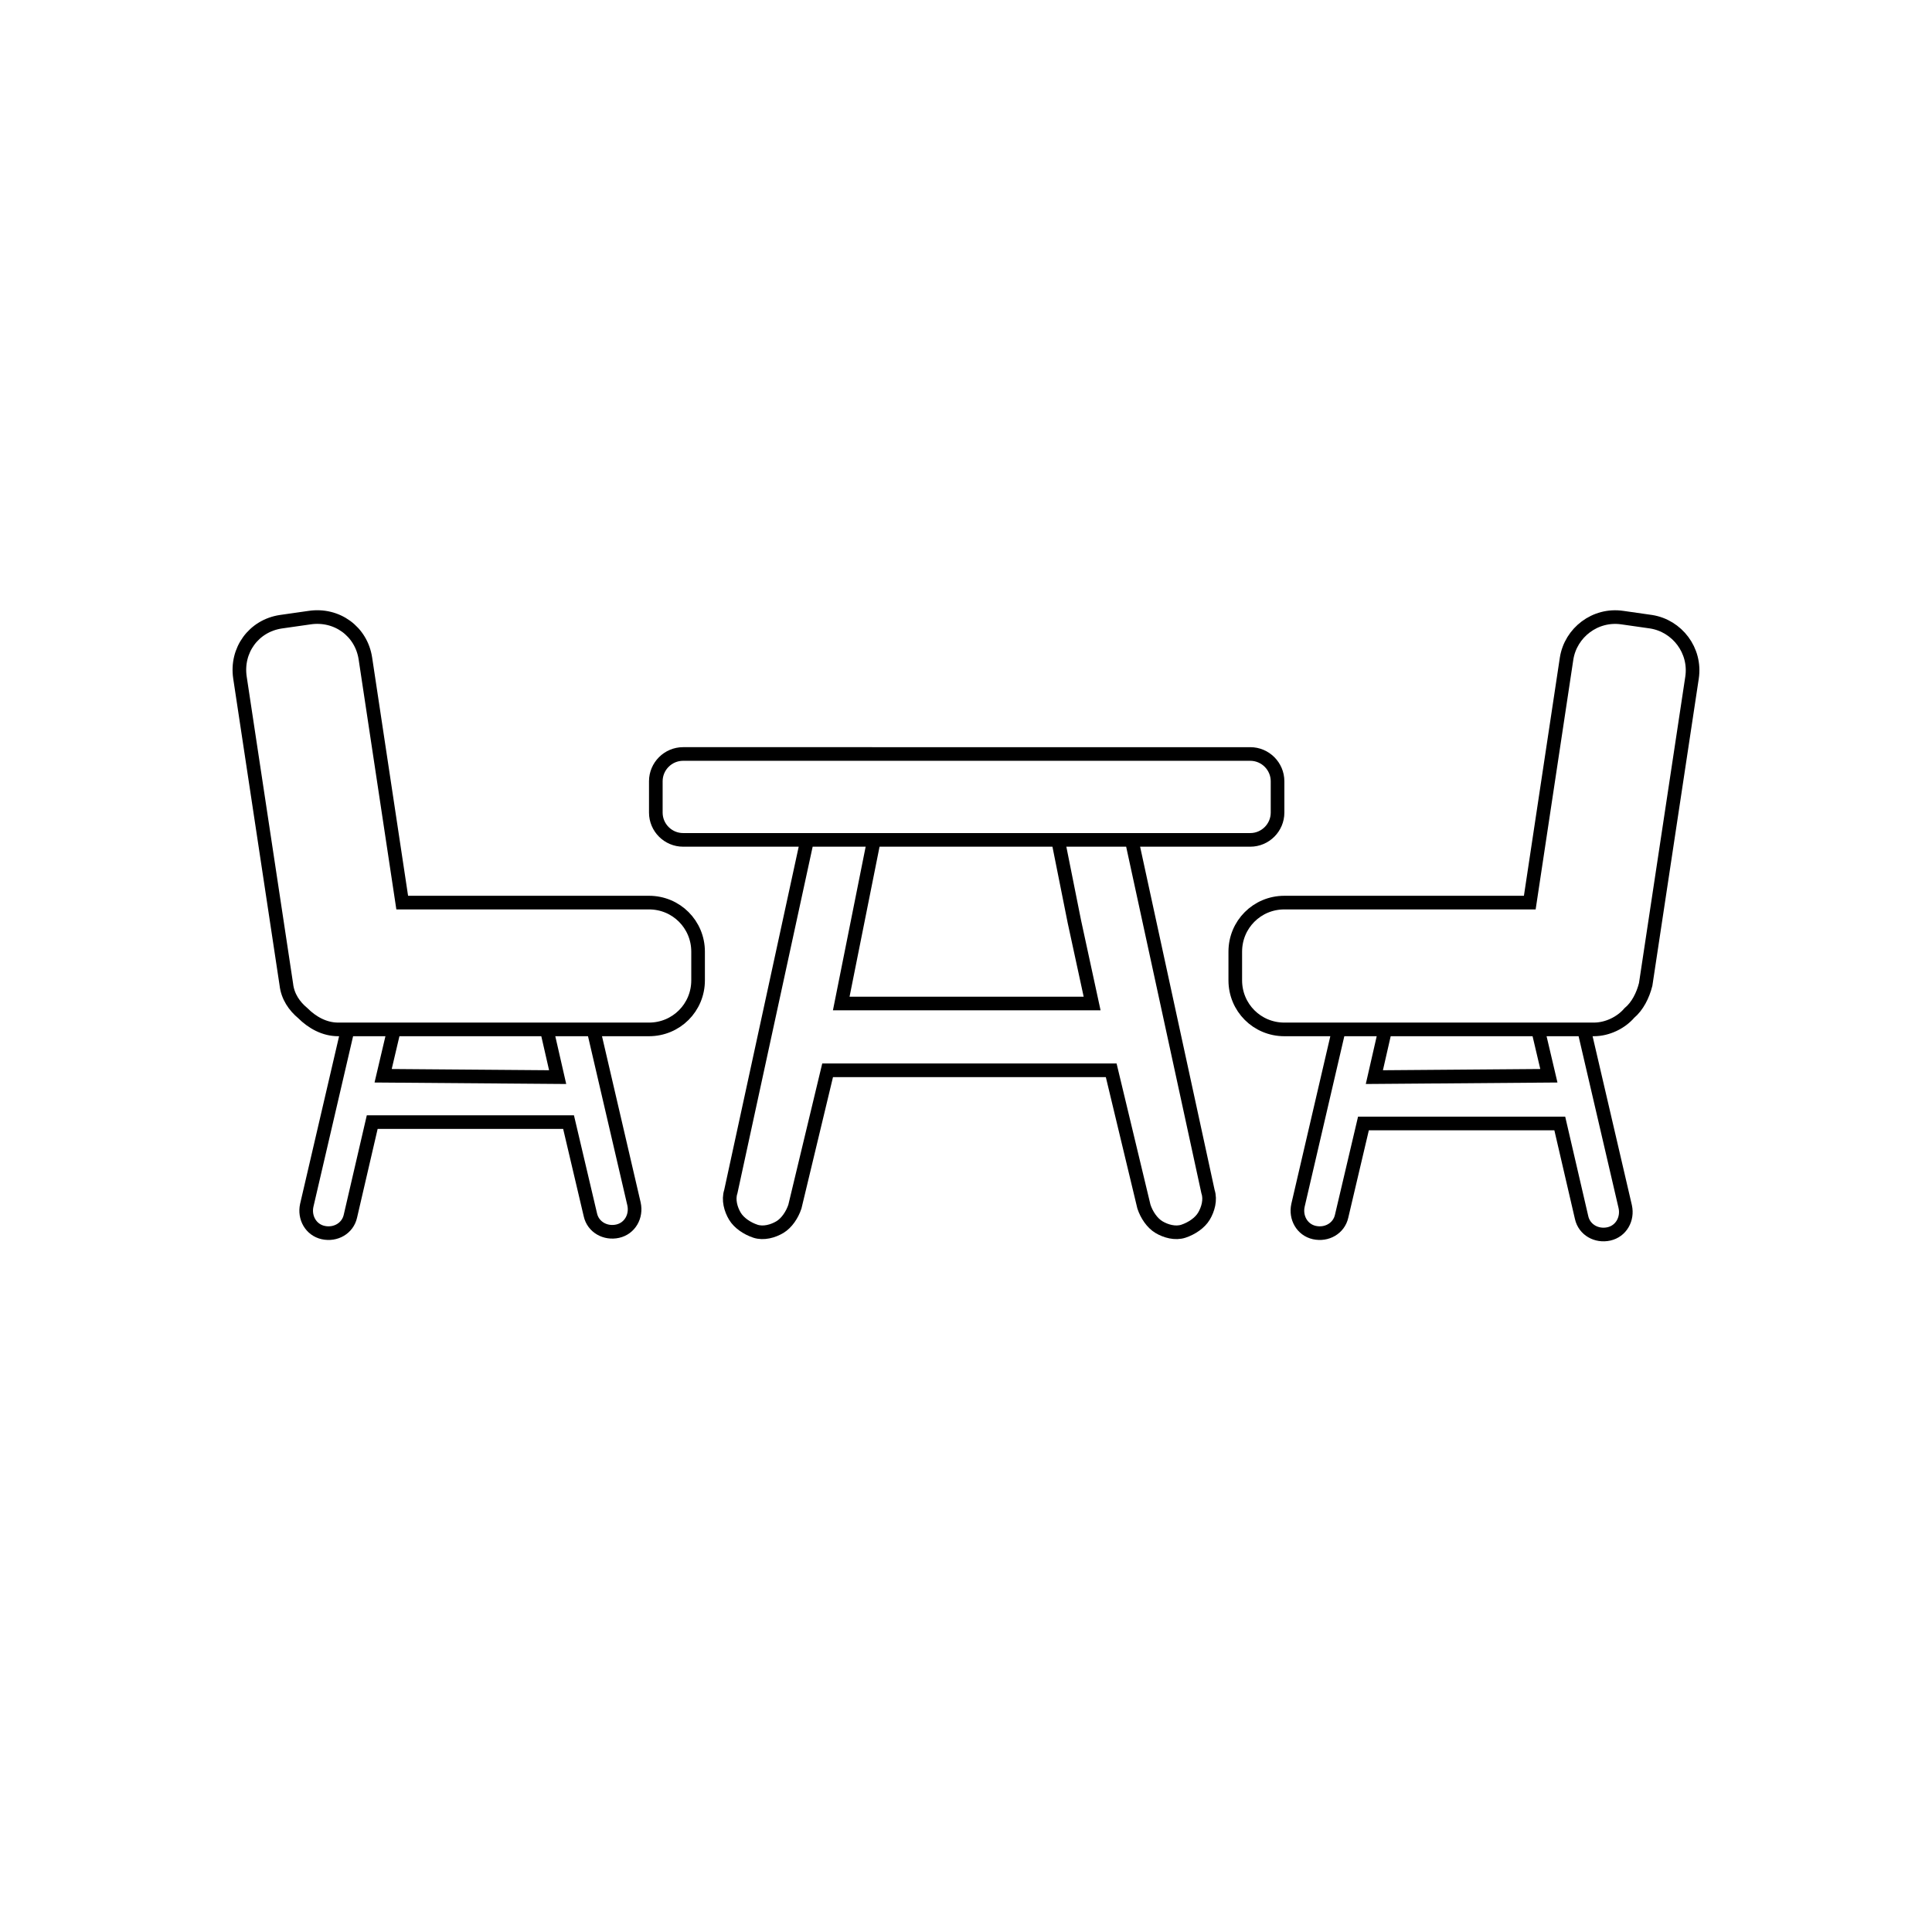
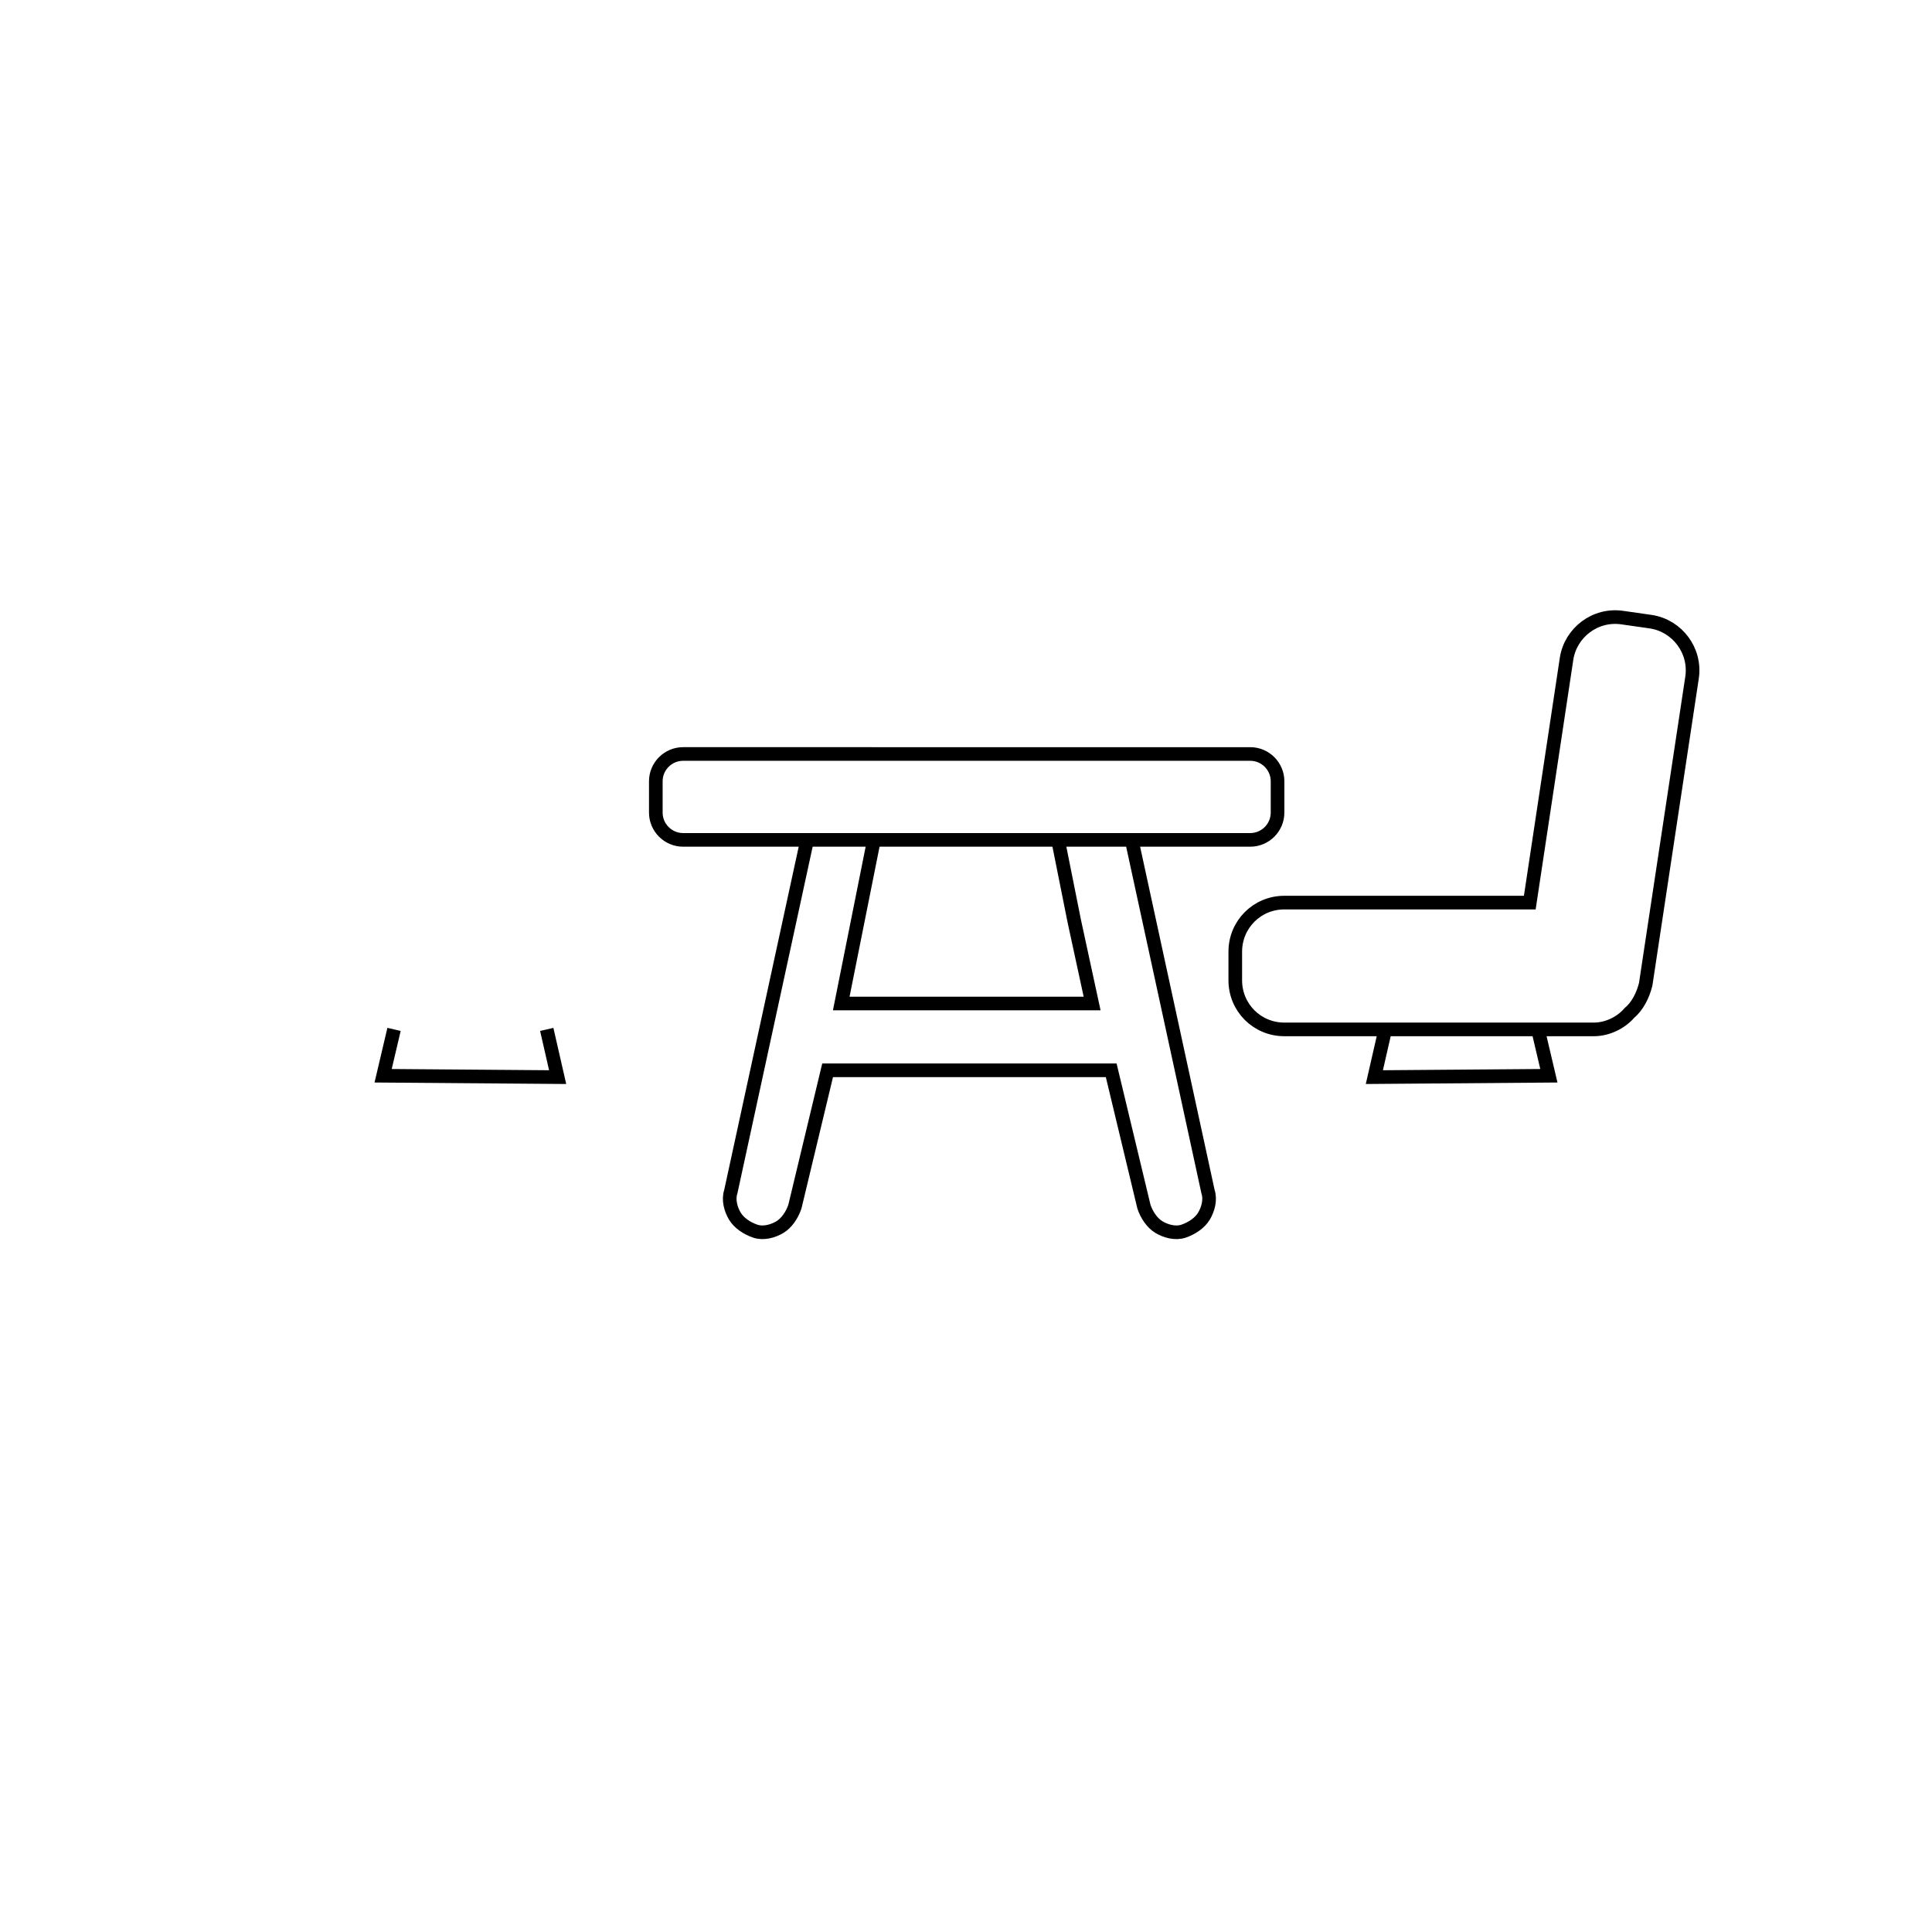
<svg xmlns="http://www.w3.org/2000/svg" id="Laag_1" class="w-100 xl:w-150 mx-auto" xml:space="preserve" x="0" y="0" style="enable-background: new 0 0 141.7 141.7;" version="1.1" viewBox="0 0 141.7 141.7">
  <style>.st0{fill:none;stroke:#000;stroke-miterlimit:10}</style>
  <path d="m28.9 75.5-.8 3.4 12.8.1-.8-3.5" class="st0" />
-   <path d="m25.5 75.5-3 12.9c-.2.9.3 1.8 1.2 2 .9.2 1.8-.3 2-1.2l1.6-6.9h14.4l1.6 6.8c.2.9 1.1 1.4 2 1.2.9-.2 1.4-1.1 1.2-2l-3-12.9" class="st0" />
-   <path d="M43.5 75.5h4.1c2 0 3.6-1.6 3.6-3.6v-2.1c0-2-1.6-3.6-3.6-3.6H29.5l-2.7-17.9c-.3-2-2.1-3.3-4.1-3l-2.1.3c-2 .3-3.3 2.1-3 4.1L21 72.2c.1.9.6 1.6 1.2 2.1.7.7 1.6 1.2 2.6 1.2h.7M40.1 75.5H28.9M25.5 75.5h3.4M40.1 75.5h3.4M98.2 75.5l-3 12.9c-.2.9.3 1.8 1.2 2 .9.2 1.8-.3 2-1.2l1.6-6.8h14.4l1.6 6.9c.2.9 1.1 1.4 2 1.2.9-.2 1.4-1.1 1.2-2l-3-12.9" class="st0" />
  <path d="m101.6 75.5-.8 3.5 12.8-.1-.8-3.4M116.2 75.5h.7c1 0 2-.5 2.6-1.2.6-.5 1-1.3 1.2-2.1l3.4-22.5c.3-2-1.1-3.8-3-4.1l-2.1-.3c-2-.3-3.8 1.1-4.1 3l-2.7 17.9h-18c-2 0-3.6 1.6-3.6 3.6v2.1c0 2 1.6 3.6 3.6 3.6h4.1M112.8 75.5h-11.2M112.8 75.5h3.4M98.2 75.5h3.4M64.1 61.6l-1.2 6-1.2 6h18.4l-1.3-6-1.2-6" class="st0" />
-   <path d="m59.2 61.6-2.8 12.9-2.8 12.9c-.2.6 0 1.3.3 1.8s.9.9 1.5 1.1c.6.2 1.3 0 1.8-.3s.9-.9 1.1-1.5l1.2-5 1.2-5H81.5l1.2 5 1.2 5c.2.6.6 1.2 1.1 1.5.5.3 1.2.5 1.8.3.6-.2 1.2-.6 1.5-1.1.3-.5.5-1.2.3-1.8l-2.8-12.9L83 61.6M64.1 61.6h13.5M82.6 61.6h9.1c1.1 0 2-.9 2-2v-2.3c0-1.1-.9-2-2-2H50.1c-1.1 0-2 .9-2 2v2.3c0 1.1.9 2 2 2h9.1M77.6 61.6h5M59.2 61.6h4.9" class="st0" />
+   <path d="m59.2 61.6-2.8 12.9-2.8 12.9c-.2.6 0 1.3.3 1.8s.9.9 1.5 1.1c.6.2 1.3 0 1.8-.3s.9-.9 1.1-1.5l1.2-5 1.2-5H81.5l1.2 5 1.2 5c.2.6.6 1.2 1.1 1.5.5.3 1.2.5 1.8.3.6-.2 1.2-.6 1.5-1.1.3-.5.5-1.2.3-1.8L83 61.6M64.1 61.6h13.5M82.6 61.6h9.1c1.1 0 2-.9 2-2v-2.3c0-1.1-.9-2-2-2H50.1c-1.1 0-2 .9-2 2v2.3c0 1.1.9 2 2 2h9.1M77.6 61.6h5M59.2 61.6h4.9" class="st0" />
</svg>